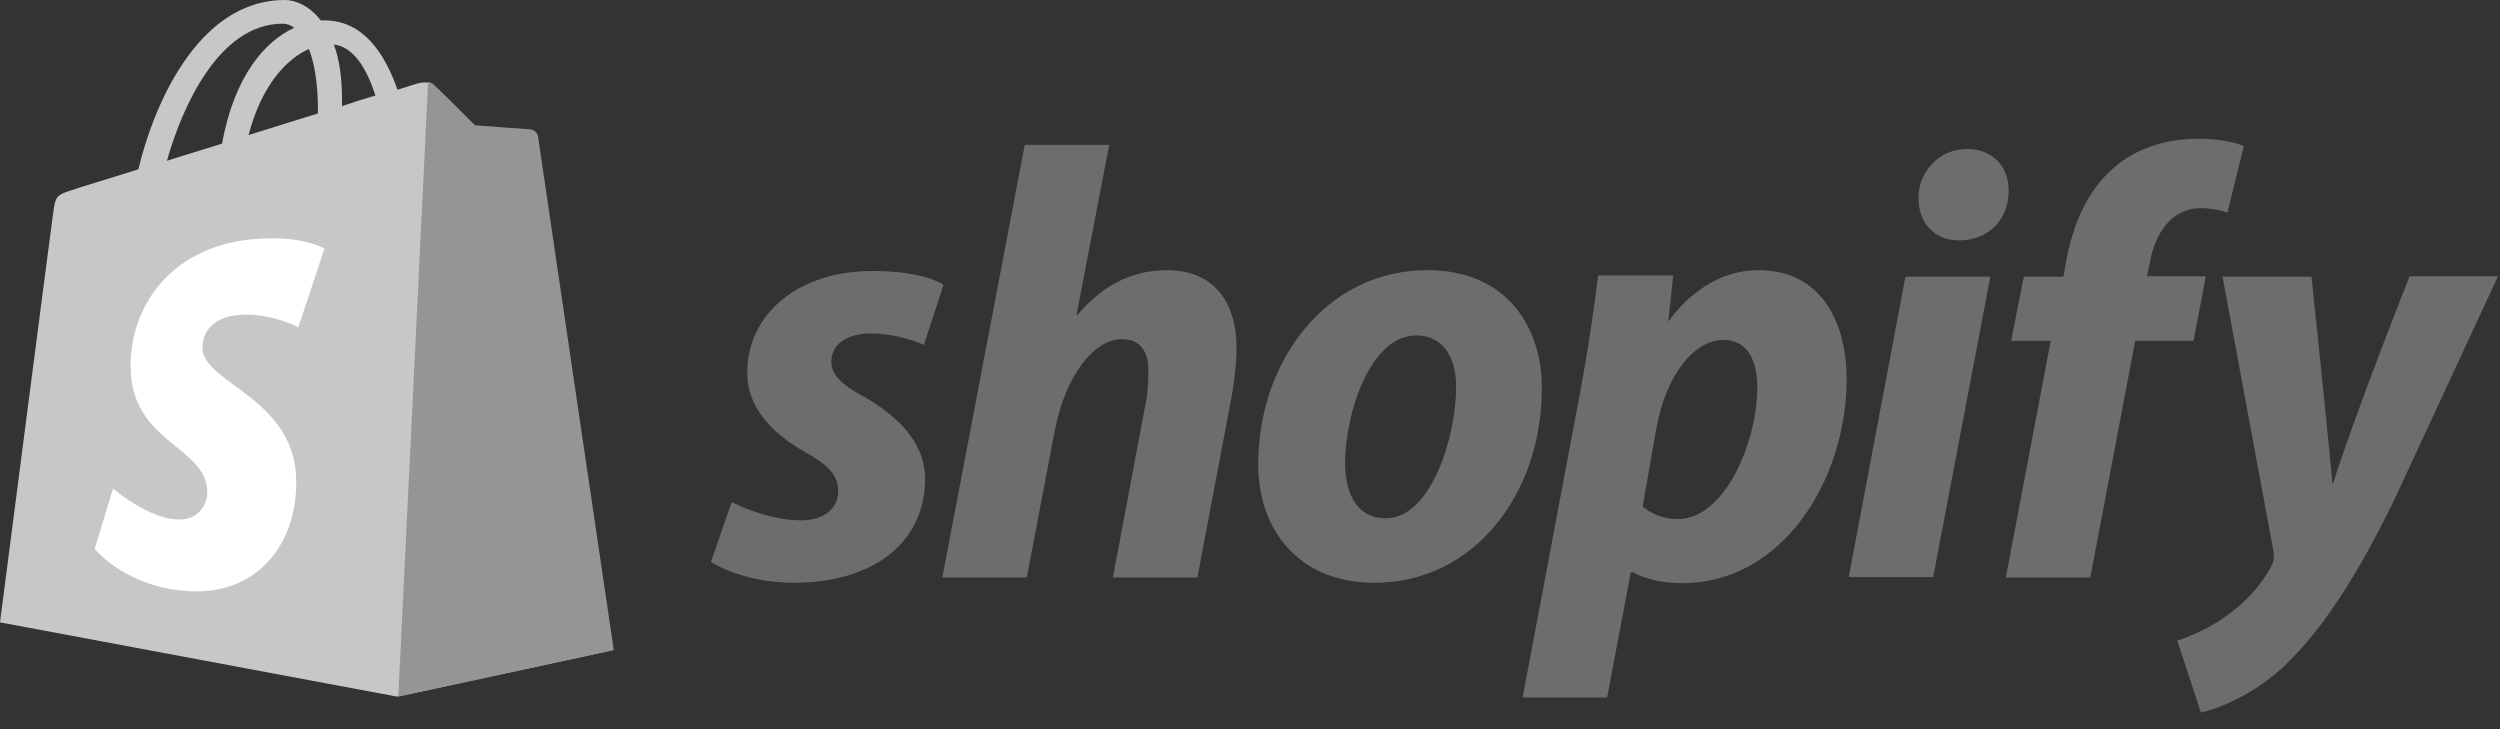
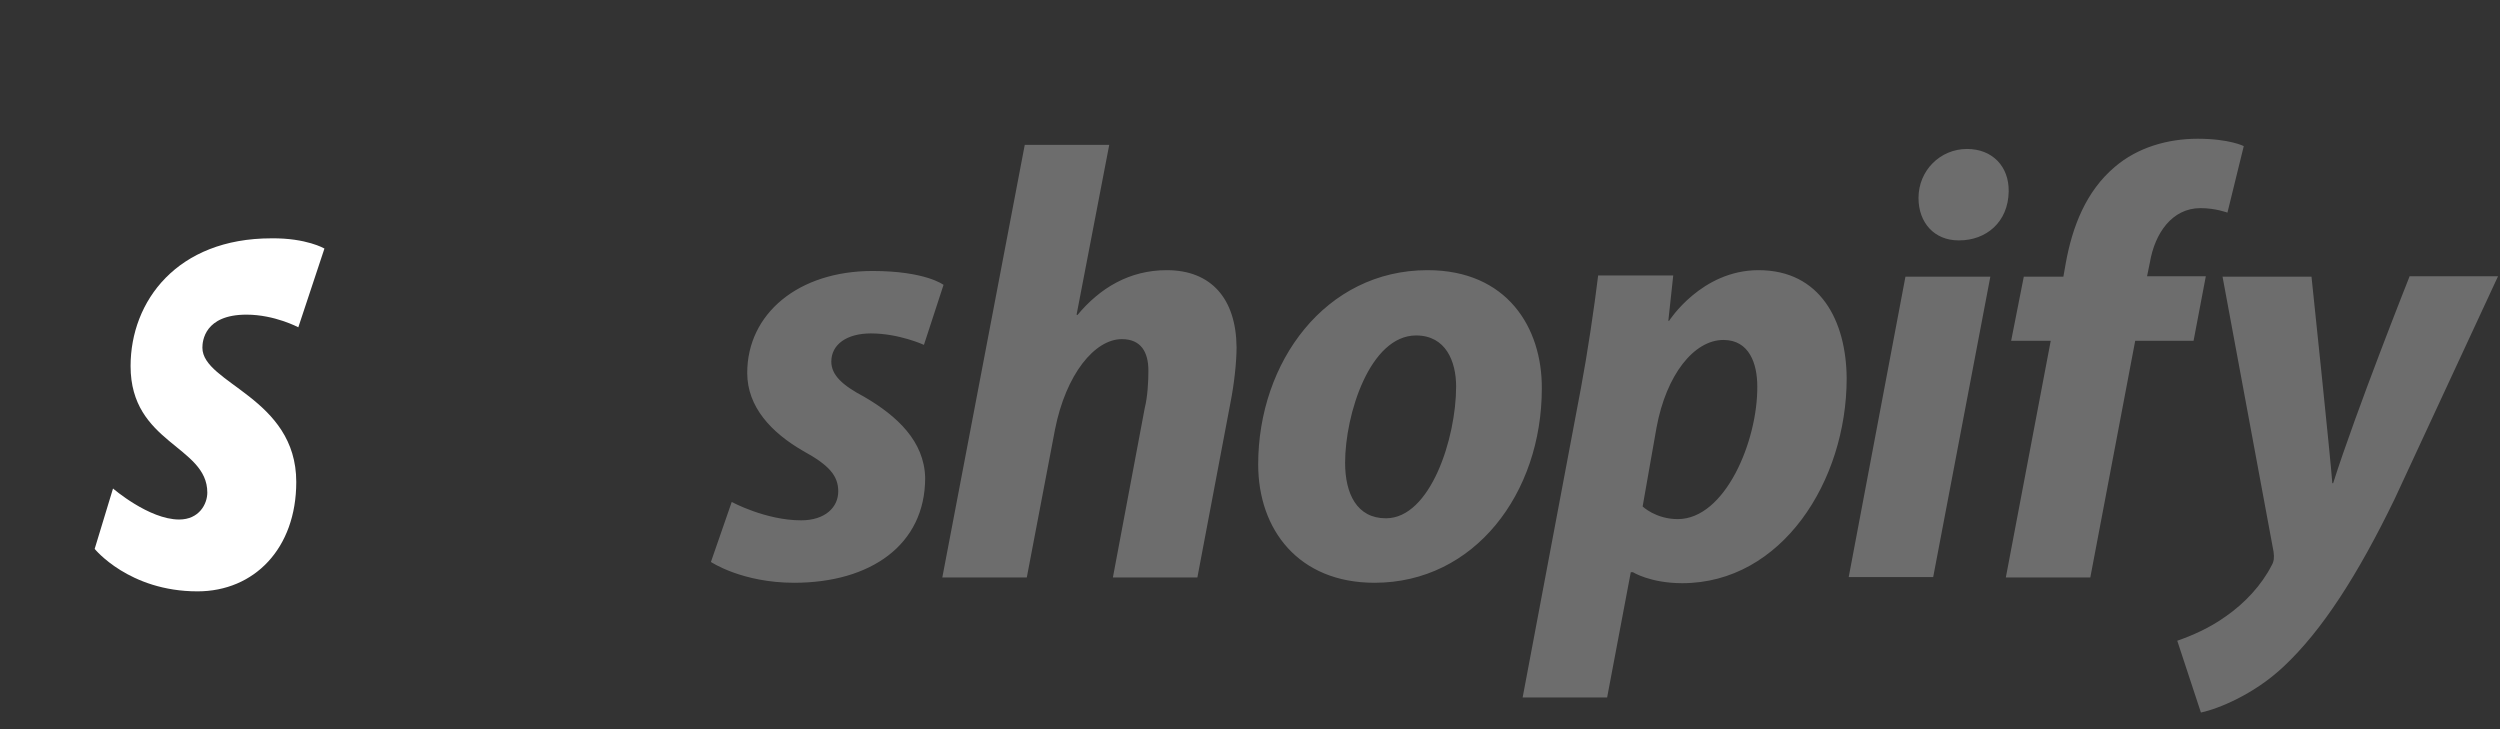
<svg xmlns="http://www.w3.org/2000/svg" width="120" height="35" viewBox="0 0 120 35" fill="none">
  <rect x="0" y="0" width="120" height="35" fill="#333333" stroke="none" />
-   <path d="M25.779 6.504C25.76 6.327 25.603 6.249 25.485 6.249C25.368 6.249 22.802 6.053 22.802 6.053C22.802 6.053 21.019 4.27 20.804 4.094C20.608 3.898 20.235 3.957 20.079 3.996C20.059 3.996 19.687 4.114 19.08 4.31C18.473 2.566 17.434 0.979 15.573 0.979H15.397C14.888 0.313 14.222 0 13.673 0C9.364 0 7.287 5.387 6.641 8.129C4.956 8.658 3.761 9.011 3.624 9.07C2.684 9.364 2.664 9.383 2.547 10.265C2.449 10.931 0 29.873 0 29.873L19.06 33.438L29.403 31.205C29.423 31.166 25.799 6.68 25.779 6.504ZM18.022 4.584C17.552 4.721 16.984 4.897 16.416 5.093V4.741C16.416 3.683 16.279 2.821 16.024 2.135C17.003 2.253 17.611 3.33 18.022 4.584ZM14.829 2.351C15.084 3.017 15.26 3.957 15.26 5.25V5.446C14.202 5.779 13.085 6.112 11.93 6.484C12.576 4.016 13.81 2.801 14.829 2.351ZM13.575 1.136C13.771 1.136 13.967 1.215 14.124 1.332C12.733 1.978 11.264 3.604 10.656 6.895C9.736 7.189 8.854 7.444 8.012 7.718C8.717 5.211 10.48 1.136 13.575 1.136Z" fill="#C7C7C7" />
-   <path d="M25.486 6.21C25.368 6.21 22.802 6.014 22.802 6.014C22.802 6.014 21.019 4.231 20.804 4.055C20.725 3.977 20.628 3.938 20.549 3.938L19.119 33.439L29.462 31.206C29.462 31.206 25.838 6.68 25.819 6.504C25.74 6.327 25.603 6.249 25.486 6.21Z" fill="#959595" />
  <path d="M15.573 11.93L14.319 15.71C14.319 15.71 13.183 15.103 11.831 15.103C9.813 15.103 9.715 16.376 9.715 16.69C9.715 18.414 14.221 19.08 14.221 23.135C14.221 26.328 12.203 28.385 9.48 28.385C6.189 28.385 4.544 26.347 4.544 26.347L5.425 23.448C5.425 23.448 7.149 24.937 8.599 24.937C9.559 24.937 9.951 24.192 9.951 23.644C9.951 21.391 6.268 21.293 6.268 17.571C6.268 14.457 8.501 11.44 13.026 11.44C14.711 11.42 15.573 11.93 15.573 11.93Z" fill="white" />
  <path d="M41.47 19.04C40.432 18.492 39.903 18.002 39.903 17.356C39.903 16.533 40.647 16.004 41.803 16.004C43.155 16.004 44.349 16.553 44.349 16.553L45.29 13.673C45.29 13.673 44.428 13.007 41.881 13.007C38.336 13.007 35.867 15.044 35.867 17.904C35.867 19.53 37.023 20.764 38.551 21.646C39.805 22.331 40.236 22.841 40.236 23.585C40.236 24.349 39.609 24.976 38.453 24.976C36.749 24.976 35.123 24.094 35.123 24.094L34.124 26.974C34.124 26.974 35.613 27.973 38.12 27.973C41.764 27.973 44.408 26.171 44.408 22.939C44.369 21.176 43.057 19.961 41.47 19.04ZM56.005 12.968C54.203 12.968 52.792 13.83 51.715 15.123L51.676 15.103L53.243 6.954H49.188L45.231 27.718H49.286L50.638 20.627C51.166 17.944 52.557 16.278 53.85 16.278C54.771 16.278 55.123 16.905 55.123 17.787C55.123 18.335 55.084 19.04 54.947 19.589L53.419 27.718H57.474L59.061 19.334C59.237 18.453 59.355 17.395 59.355 16.67C59.335 14.339 58.14 12.968 56.005 12.968ZM68.522 12.968C63.625 12.968 60.393 17.375 60.393 22.292C60.393 25.427 62.332 27.973 65.976 27.973C70.775 27.973 74.007 23.683 74.007 18.649C74.027 15.73 72.342 12.968 68.522 12.968ZM66.524 24.878C65.133 24.878 64.565 23.703 64.565 22.214C64.565 19.883 65.76 16.102 67.974 16.102C69.404 16.102 69.894 17.356 69.894 18.551C69.894 21.038 68.66 24.878 66.524 24.878ZM84.409 12.968C81.667 12.968 80.119 15.397 80.119 15.397H80.08L80.315 13.223H76.711C76.534 14.692 76.201 16.944 75.888 18.61L73.087 33.478H77.142L78.278 27.464H78.376C78.376 27.464 79.218 27.993 80.746 27.993C85.526 27.993 88.64 23.095 88.64 18.159C88.621 15.416 87.387 12.968 84.409 12.968ZM80.531 24.917C79.473 24.917 78.846 24.31 78.846 24.31L79.512 20.529C79.982 17.983 81.314 16.318 82.725 16.318C83.978 16.318 84.35 17.473 84.35 18.551C84.37 21.176 82.803 24.917 80.531 24.917ZM94.419 7.15C93.126 7.15 92.088 8.188 92.088 9.501C92.088 10.695 92.852 11.538 94.008 11.538H94.047C95.32 11.538 96.398 10.676 96.417 9.187C96.437 7.992 95.634 7.15 94.419 7.15ZM88.738 27.699H92.793L95.536 13.281H91.461M105.879 13.262H103.058L103.195 12.596C103.43 11.205 104.253 9.99 105.624 9.99C106.349 9.99 106.917 10.206 106.917 10.206L107.701 7.013C107.701 7.013 107.015 6.66 105.487 6.66C104.057 6.66 102.607 7.072 101.51 8.012C100.12 9.187 99.473 10.891 99.16 12.615L99.042 13.281H97.142L96.535 16.357H98.435L96.28 27.718H100.335L102.49 16.357H105.291L105.879 13.262ZM115.654 13.281C115.654 13.281 113.107 19.687 111.991 23.193H111.951C111.873 22.057 110.952 13.281 110.952 13.281H106.682L109.131 26.484C109.17 26.778 109.15 26.954 109.033 27.15C108.562 28.071 107.759 28.953 106.819 29.599C106.055 30.147 105.193 30.52 104.508 30.755L105.644 34.202C106.466 34.026 108.19 33.34 109.62 31.989C111.462 30.265 113.186 27.581 114.949 23.938L119.905 13.262H115.654V13.281Z" fill="#6D6D6D" />
</svg>